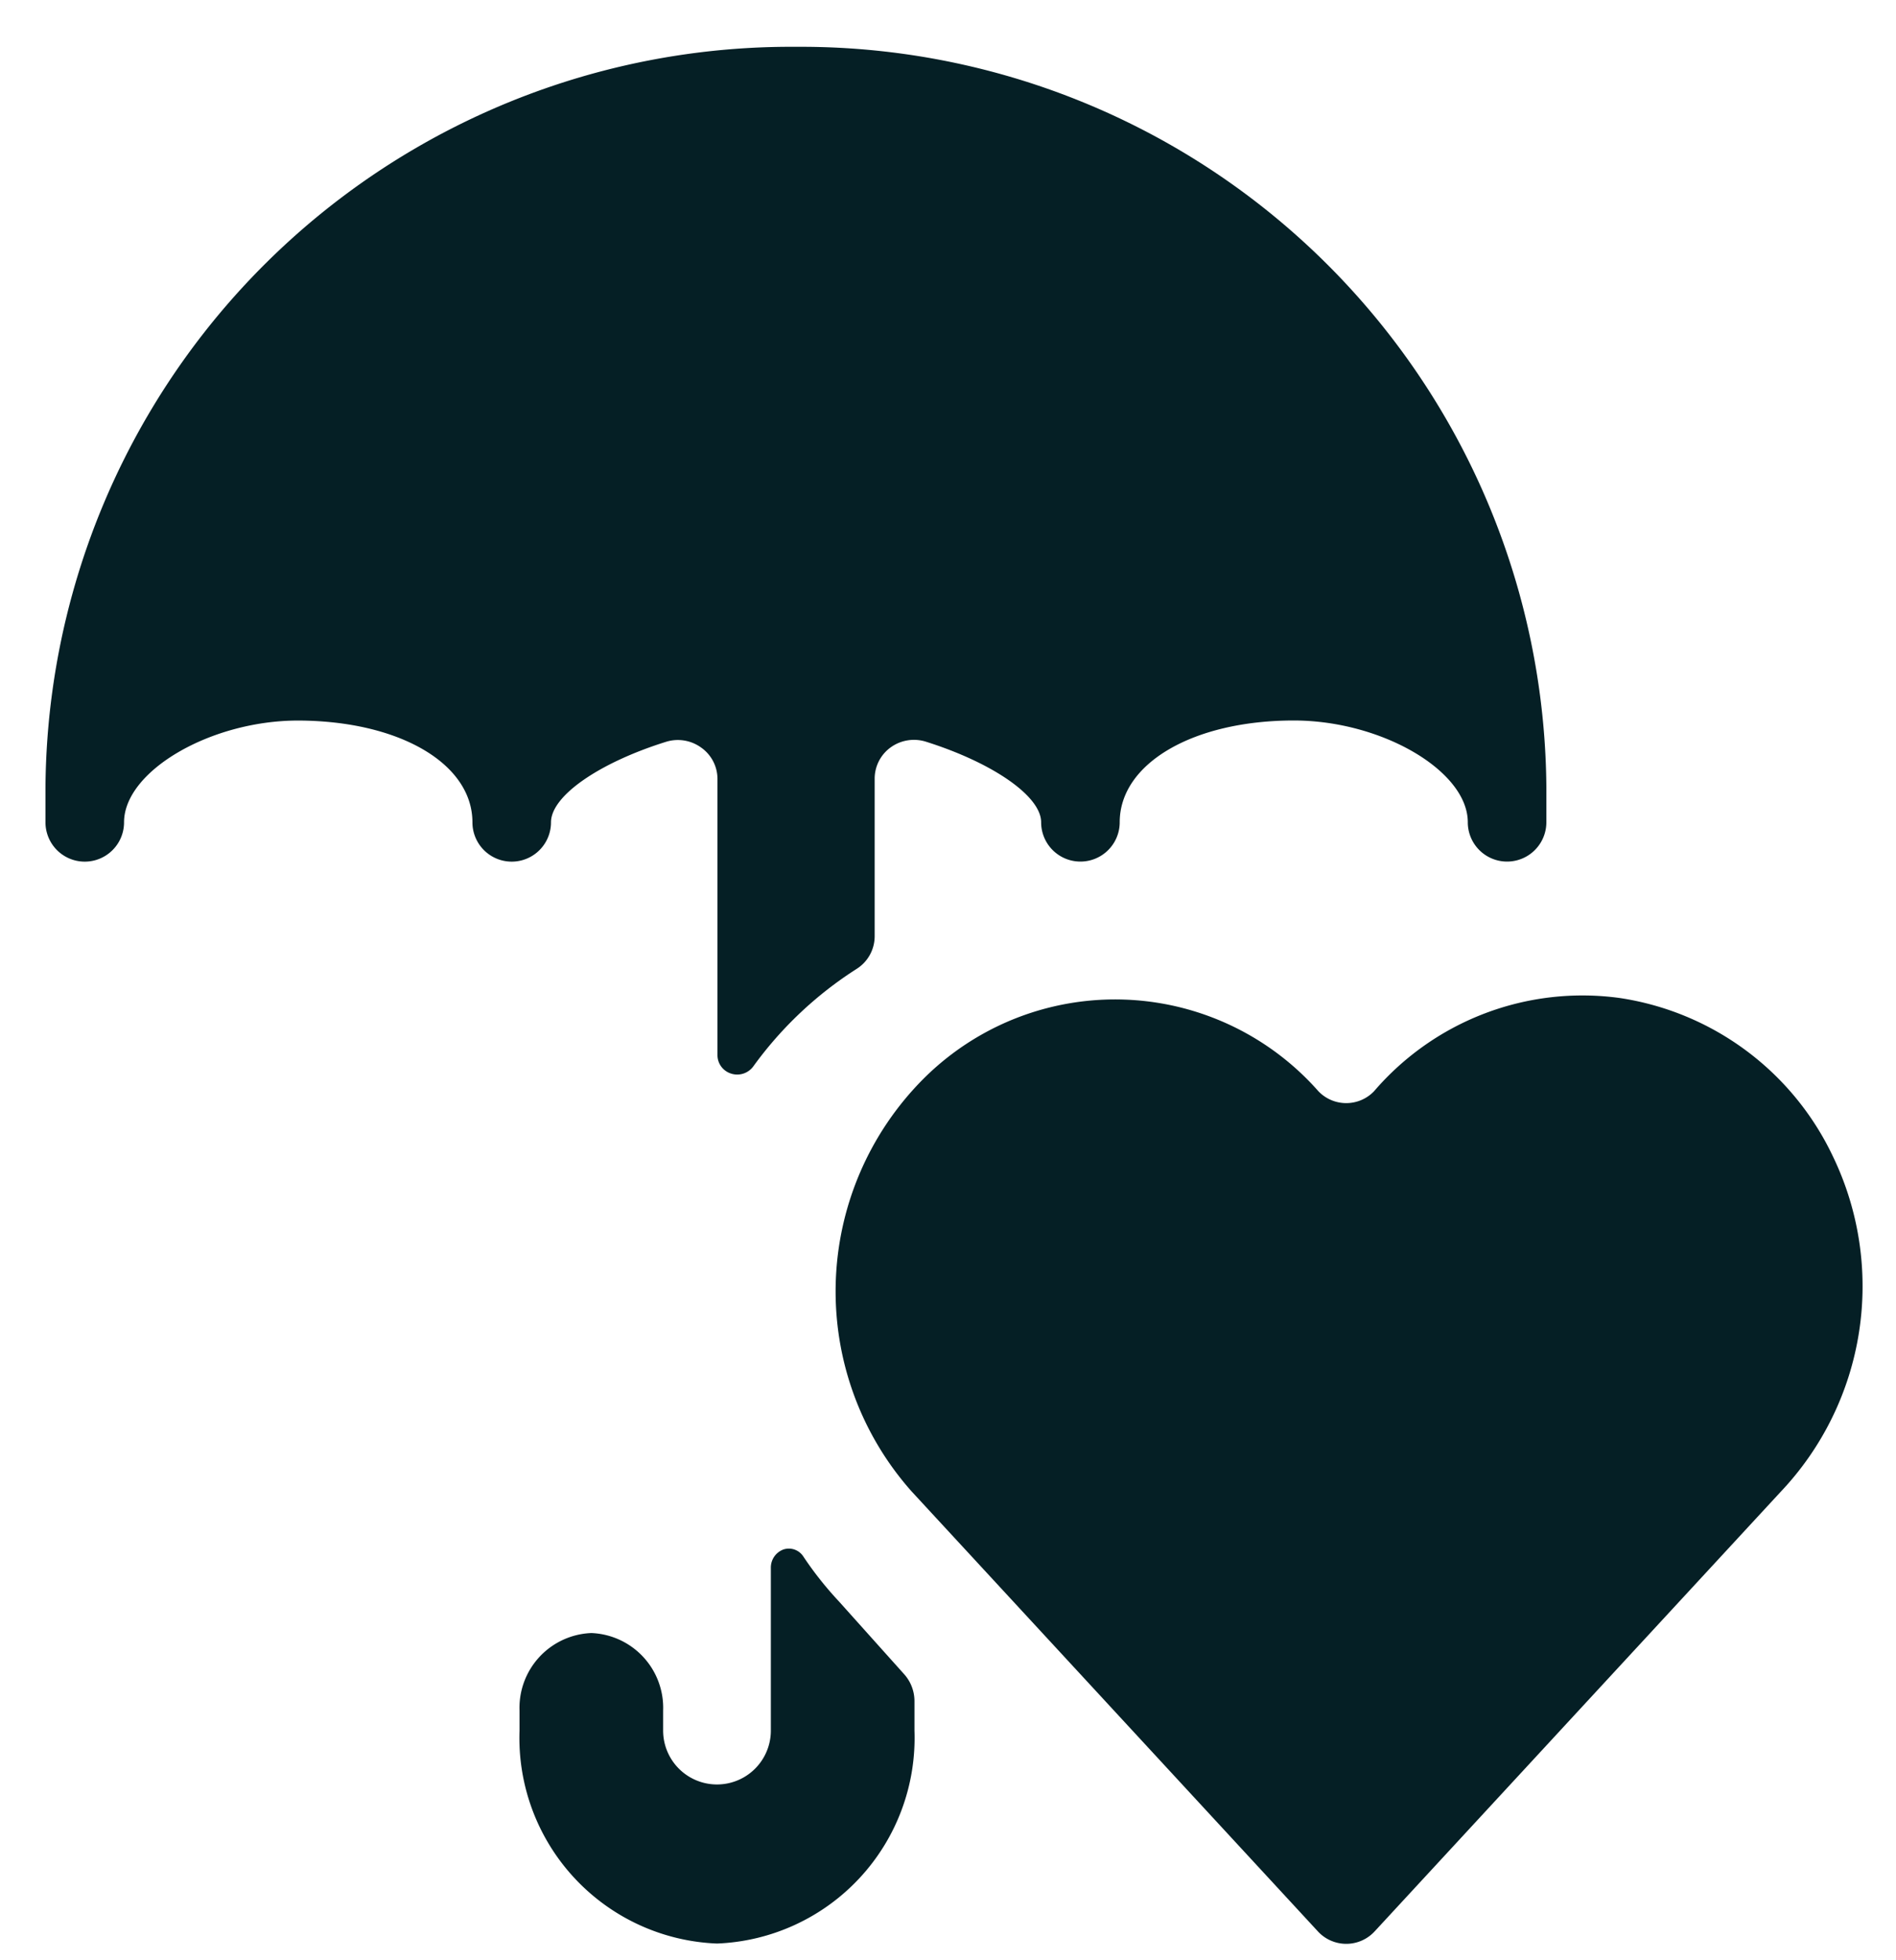
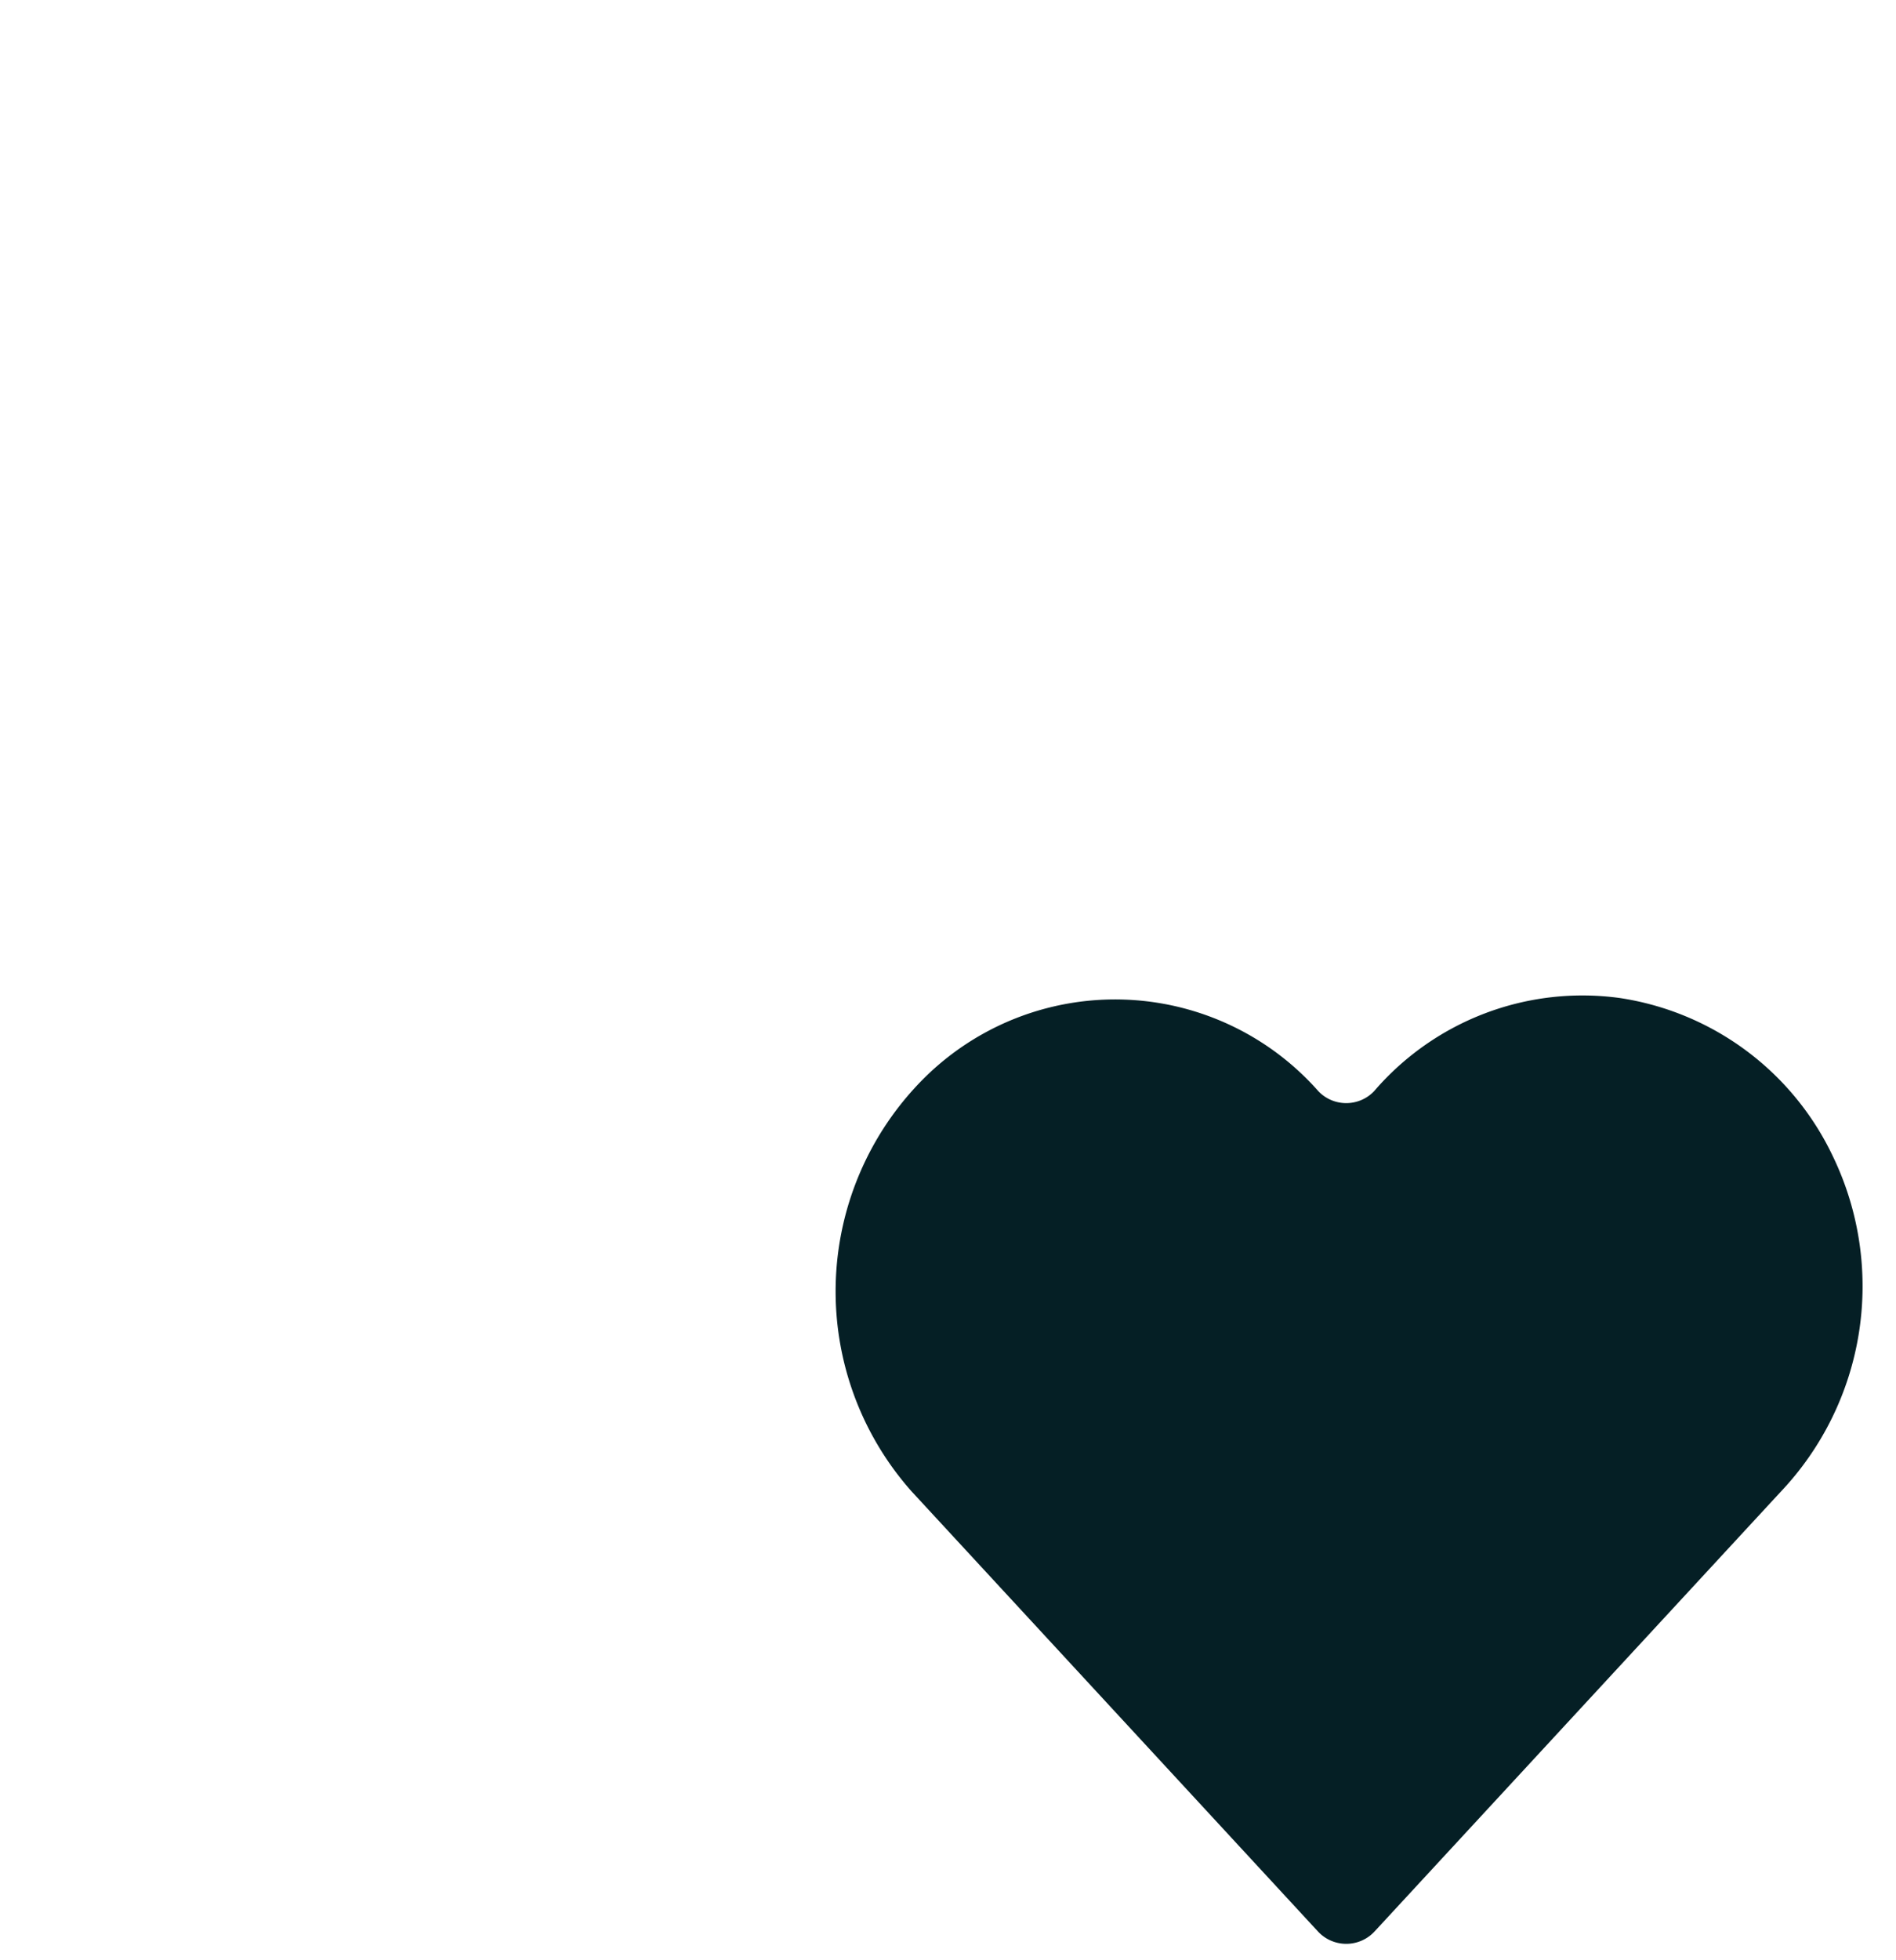
<svg xmlns="http://www.w3.org/2000/svg" width="31.685" height="32.741" viewBox="0 0 31.685 32.741">
  <defs>
    <clipPath id="clip-path">
      <rect id="Rectangle_11" data-name="Rectangle 11" width="31.685" height="32.741" transform="translate(0 0)" fill="#fff" />
    </clipPath>
  </defs>
  <g id="insurance" clip-path="url(#clip-path)">
-     <path id="Path_85" data-name="Path 85" d="M7.711,14.43a.656.656,0,0,0,1.313,0c0-.446.817-1,1.926-1.346a.664.664,0,0,1,.587.1.641.641,0,0,1,.269.522v4.615a.323.323,0,0,0,.229.306.333.333,0,0,0,.368-.118,6.33,6.33,0,0,1,1.73-1.632.645.645,0,0,0,.3-.544V13.7a.645.645,0,0,1,.269-.523.665.665,0,0,1,.587-.094c1.111.35,1.926.907,1.926,1.346a.656.656,0,0,0,1.313,0c0-.982,1.225-1.7,2.91-1.7,1.466,0,2.907.841,2.907,1.7a.656.656,0,0,0,1.313,0v-.585A12.456,12.456,0,0,0,13.118,1.477,12.456,12.456,0,0,0,.576,13.845v.585a.656.656,0,0,0,1.313,0c0-.855,1.445-1.7,2.908-1.7C6.488,12.734,7.711,13.448,7.711,14.43Zm6.125,13.013a5.822,5.822,0,0,1-.594-.749.288.288,0,0,0-.336-.118.322.322,0,0,0-.208.308V29.6a.9.9,0,1,1-1.8,0v-.335a1.25,1.25,0,0,0-1.2-1.294,1.25,1.25,0,0,0-1.2,1.294V29.6a3.437,3.437,0,0,0,3.3,3.557,3.436,3.436,0,0,0,3.3-3.556v-.49a.674.674,0,0,0-.169-.449Z" transform="translate(0.184 -0.695)" fill="#051f25" />
    <path id="Path_86" data-name="Path 86" d="M27.242,16.162a4.717,4.717,0,0,0-3.561-2.64,4.591,4.591,0,0,0-4.105,1.558.644.644,0,0,1-.929,0,4.531,4.531,0,0,0-6.6-.209,5.029,5.029,0,0,0-.2,6.891l6.787,7.346a.645.645,0,0,0,.956,0l6.778-7.334A4.992,4.992,0,0,0,27.242,16.162Z" transform="translate(3.386 3.147)" fill="#051f25" />
  </g>
</svg>